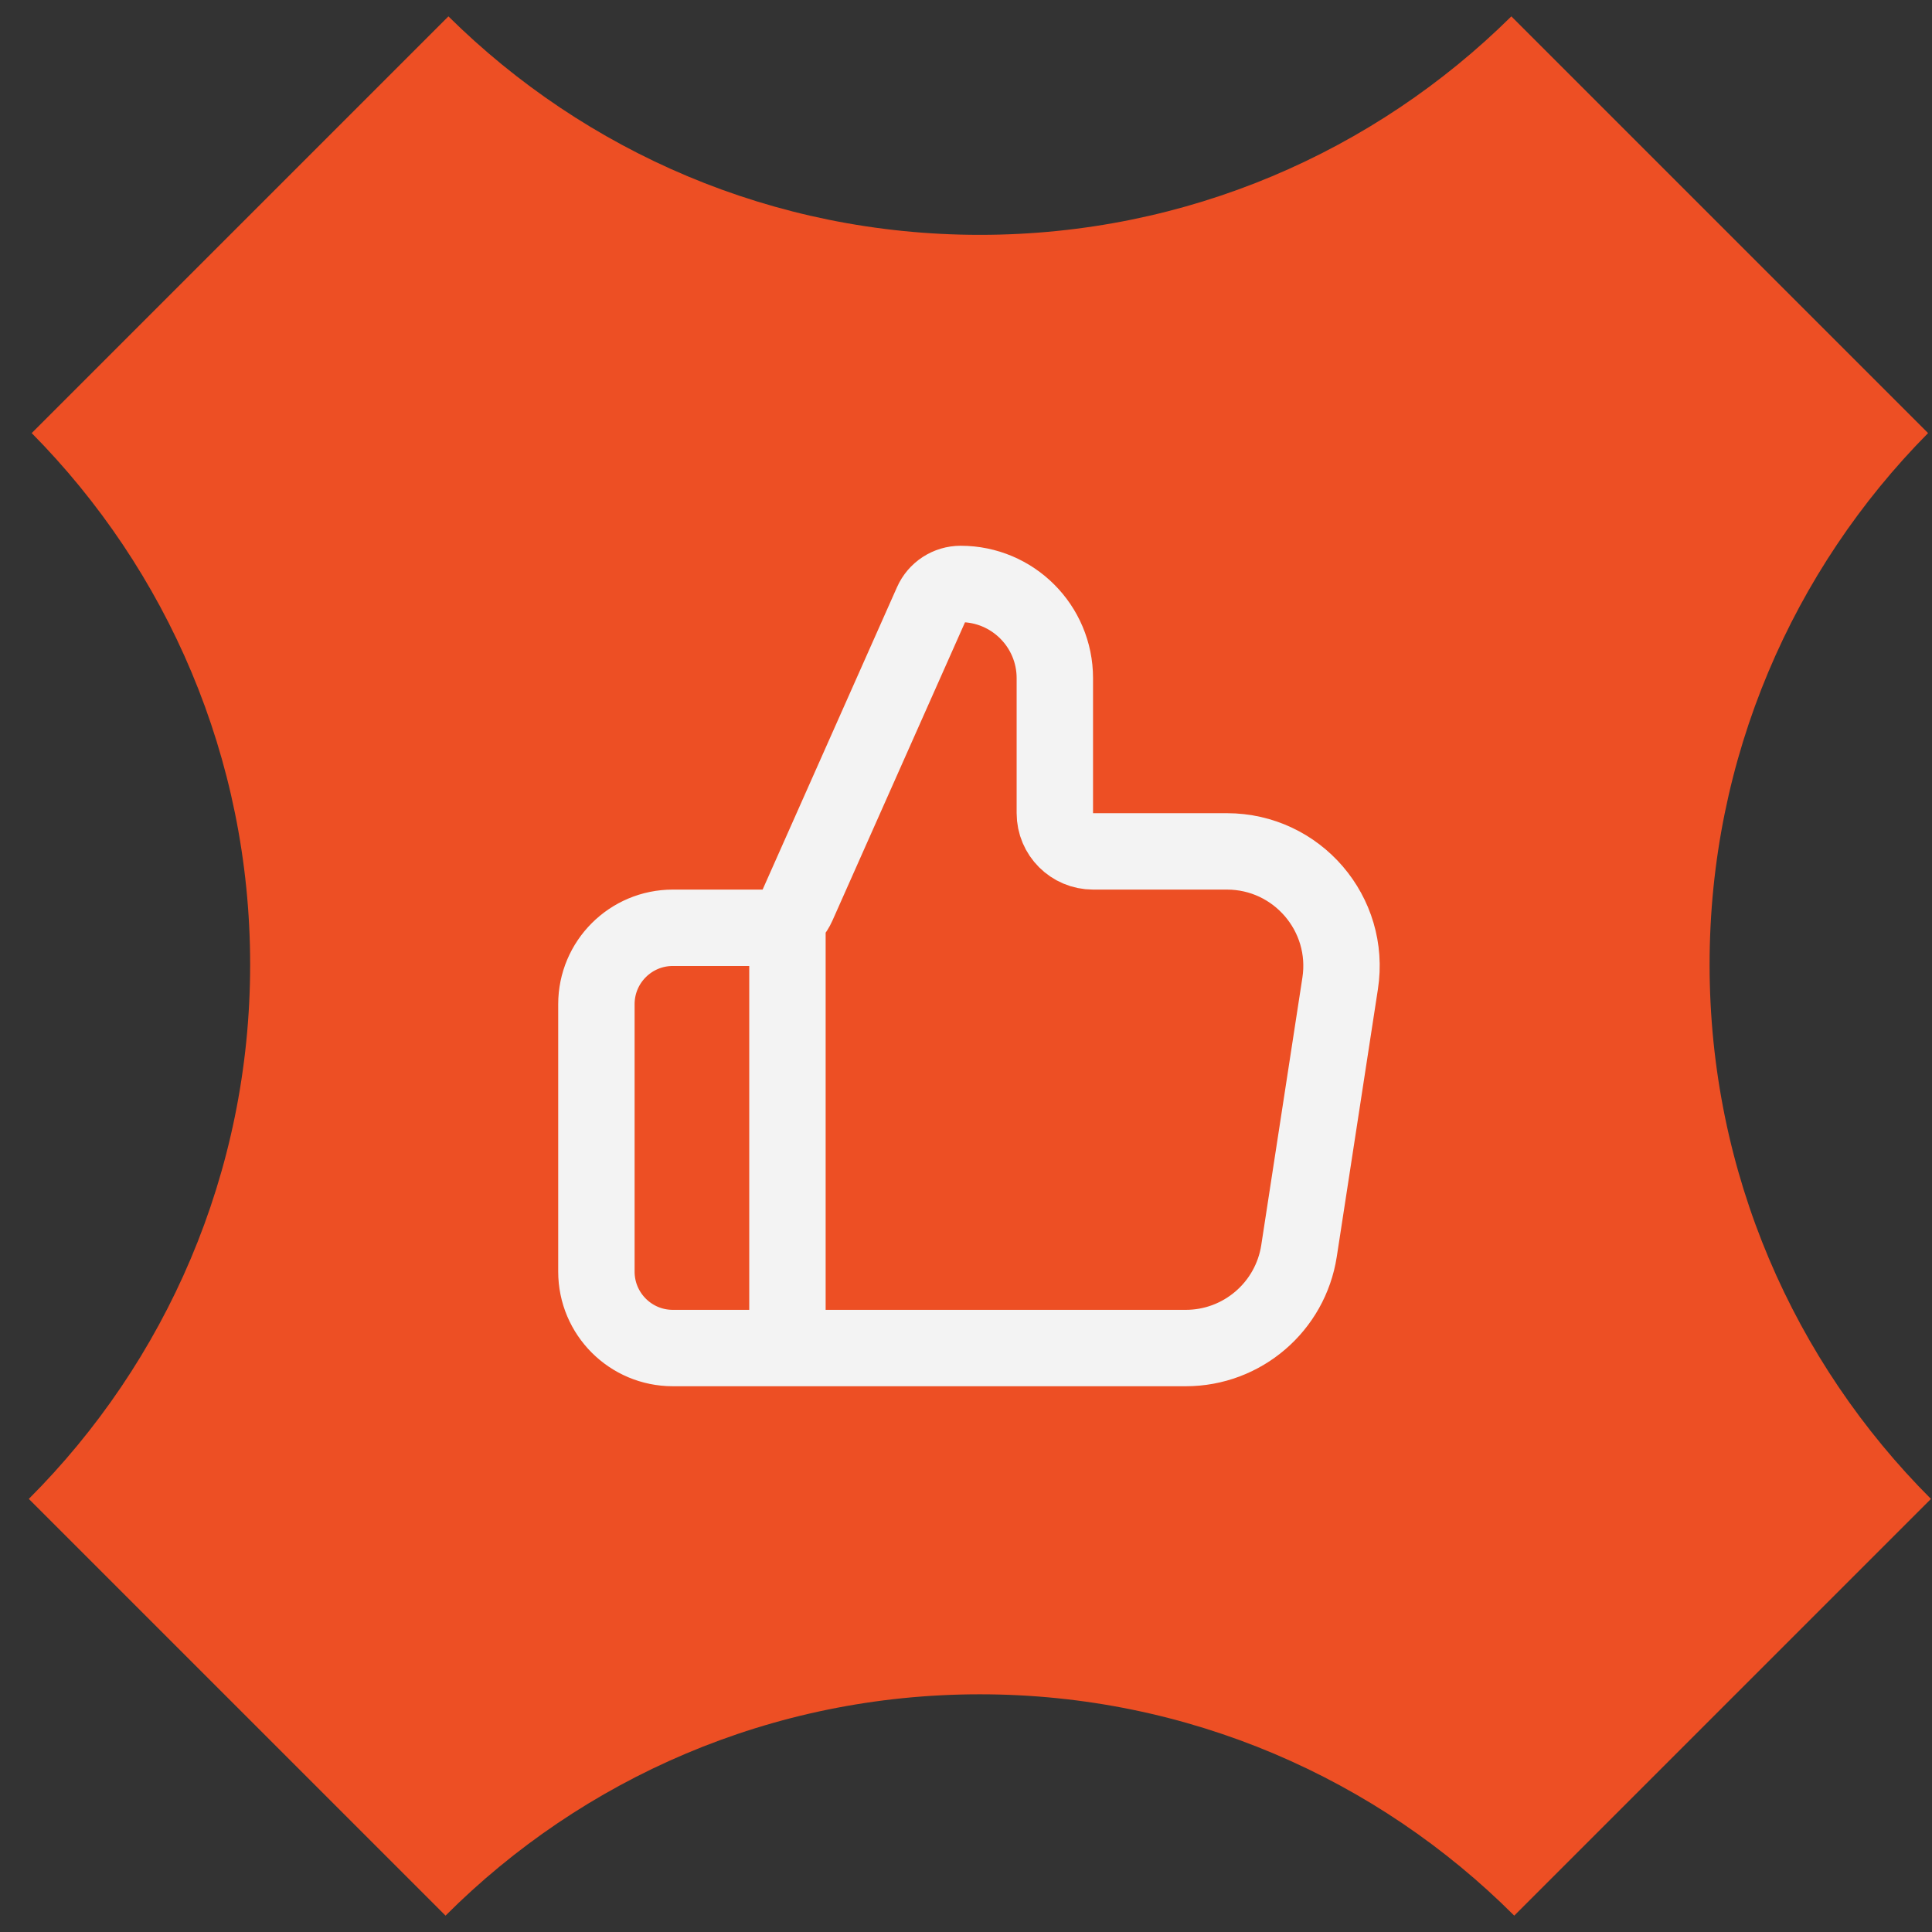
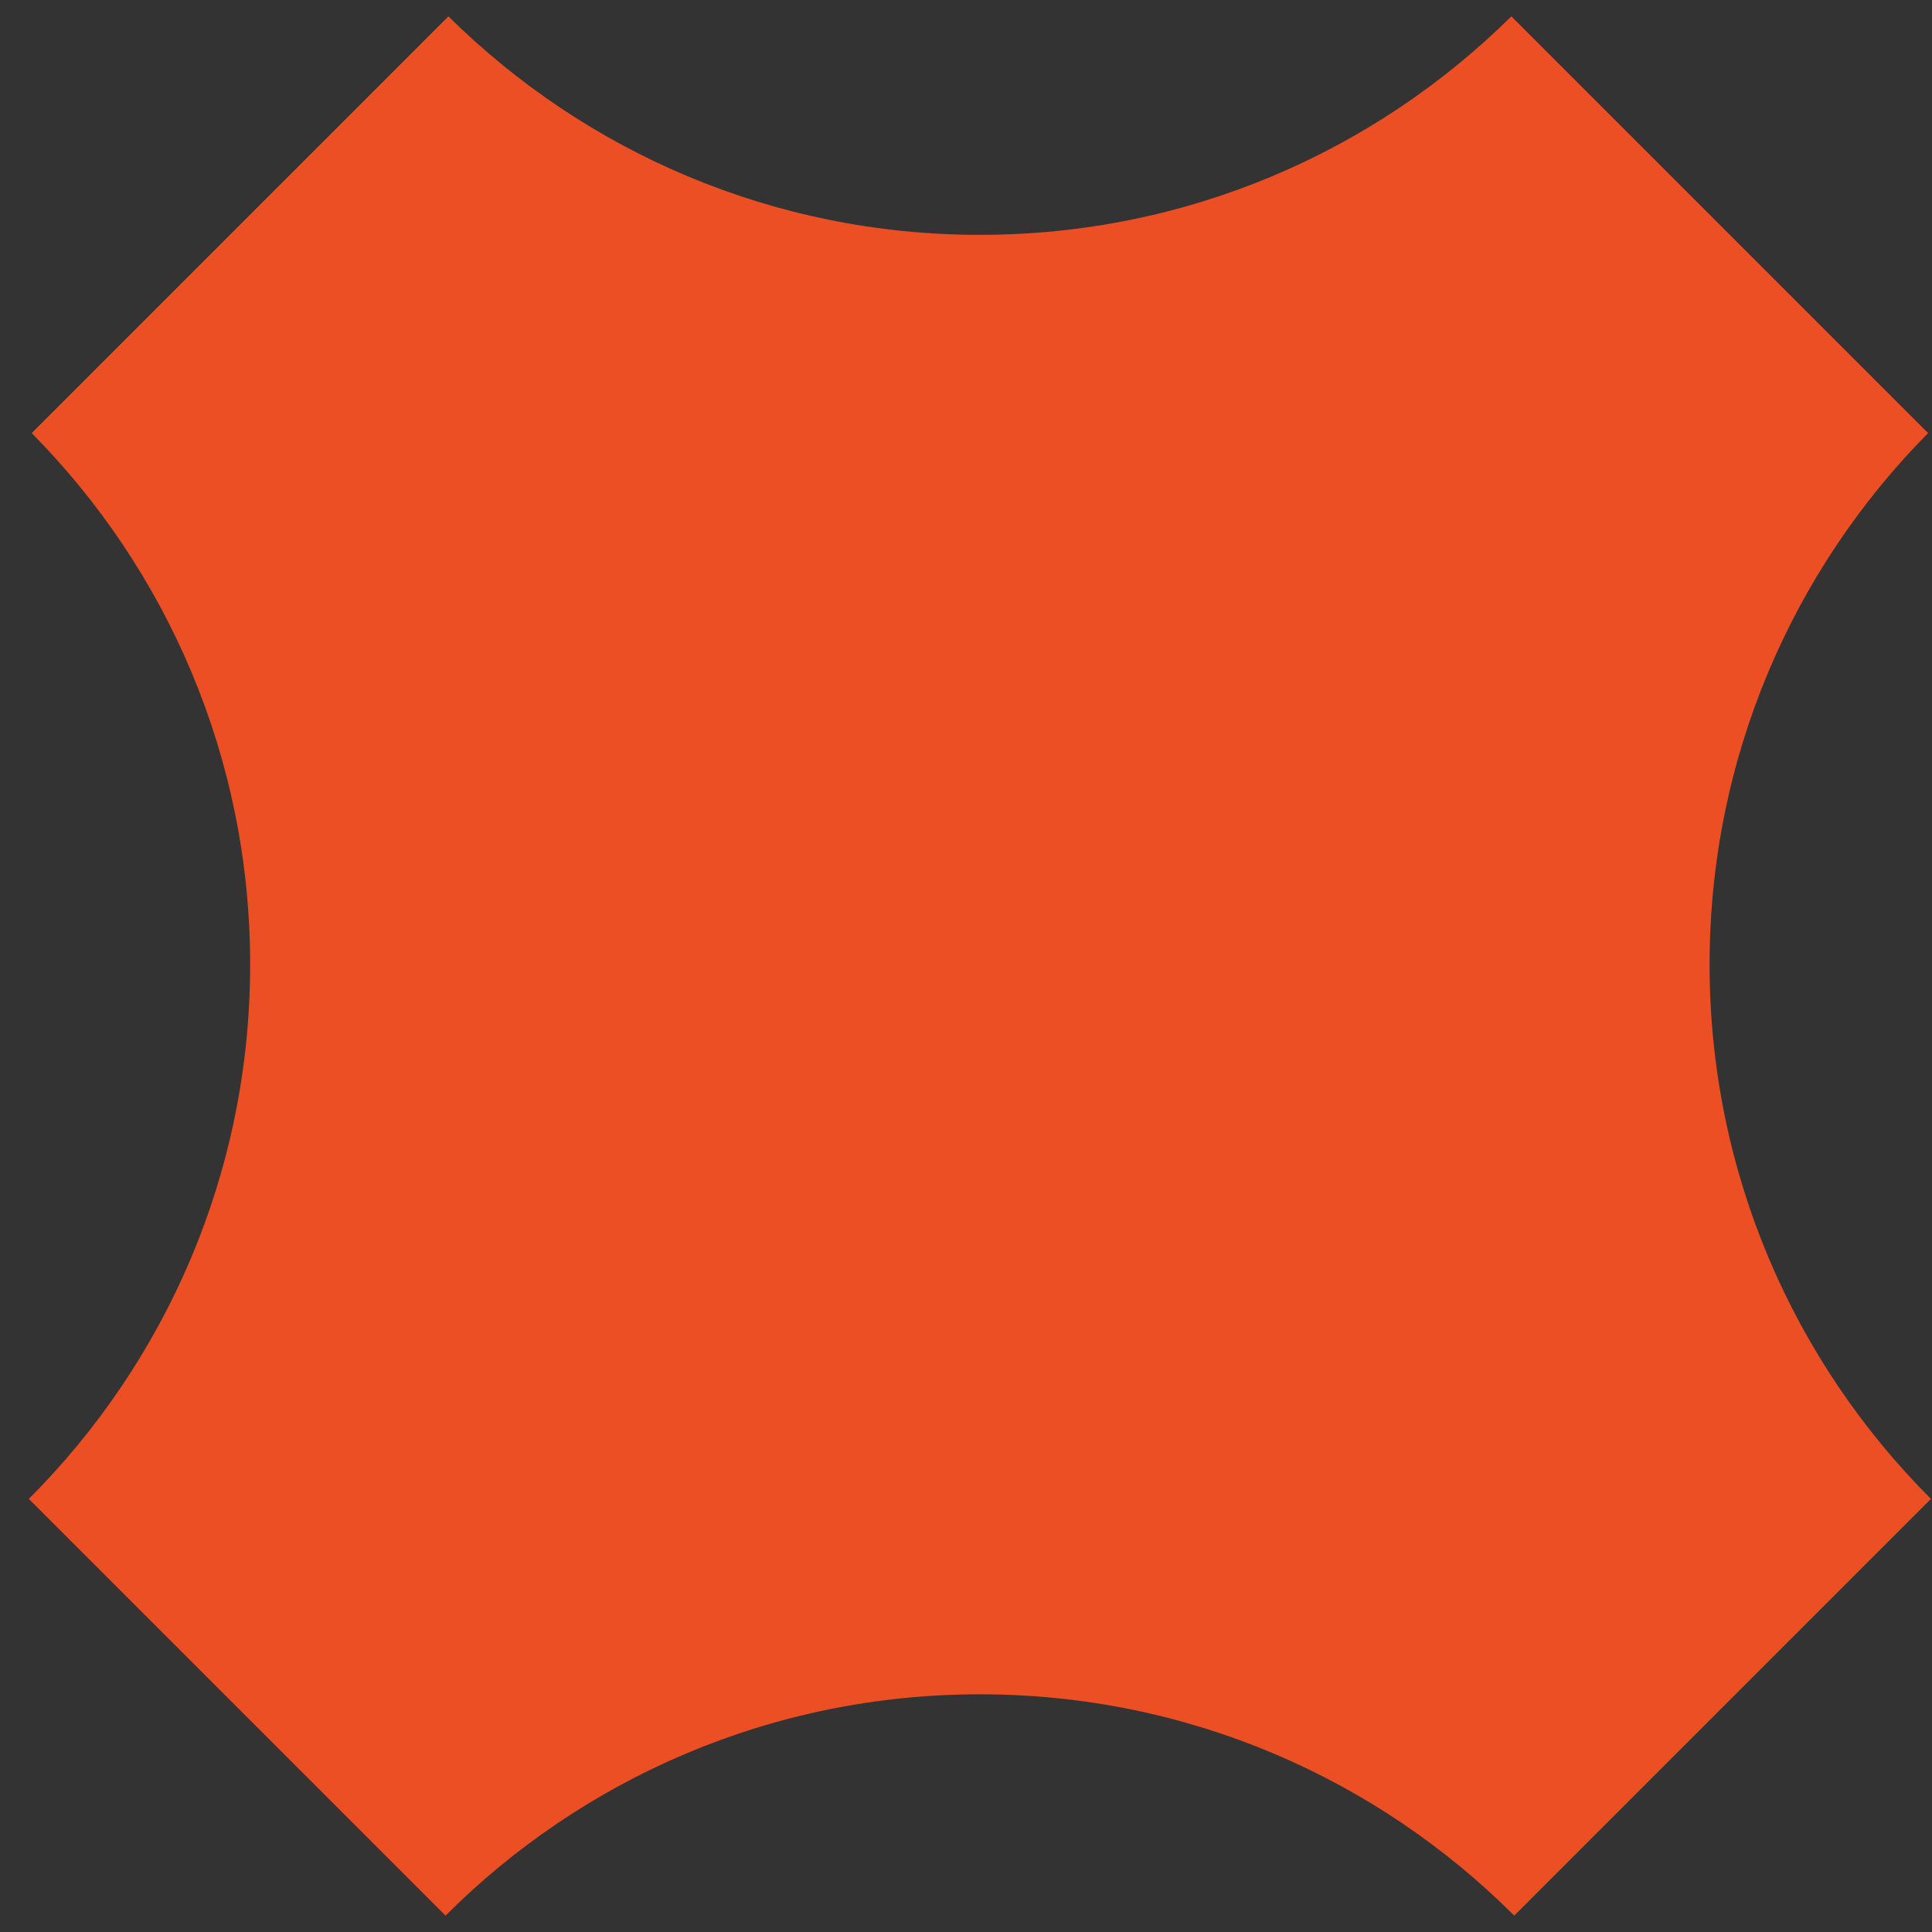
<svg xmlns="http://www.w3.org/2000/svg" width="59" height="59" viewBox="0 0 59 59" fill="none">
  <rect x="0" y="0" width="59" height="59" fill="#333333" stroke="none" />
  <g style="mix-blend-mode:multiply">
    <path fill-rule="evenodd" clip-rule="evenodd" d="M46.154 0.5C41.985 4.625 36.252 7.172 29.924 7.172C23.596 7.172 17.863 4.625 13.694 0.5L0.968 13.226C5.092 17.395 7.639 23.128 7.639 29.456C7.639 35.829 5.056 41.598 0.88 45.774L13.606 58.5C17.782 54.324 23.551 51.741 29.924 51.741C36.296 51.741 42.066 54.324 46.242 58.5L58.968 45.774C54.791 41.598 52.208 35.829 52.208 29.456C52.208 23.128 54.755 17.395 58.88 13.226L46.154 0.5Z" fill="#ED4F24" />
  </g>
-   <path d="M24.047 41.167V28.333M18.213 30.667V38.833C18.213 40.122 19.258 41.167 20.547 41.167H36.211C37.938 41.167 39.407 39.906 39.67 38.199L40.926 30.032C41.253 27.912 39.612 26 37.467 26H33.38C32.736 26 32.213 25.478 32.213 24.833V20.71C32.213 19.121 30.925 17.833 29.337 17.833C28.958 17.833 28.614 18.056 28.46 18.403L24.355 27.64C24.167 28.062 23.75 28.333 23.288 28.333H20.547C19.258 28.333 18.213 29.378 18.213 30.667Z" stroke="#F3F3F3" stroke-width="2.333" stroke-linecap="round" stroke-linejoin="round" />
</svg>